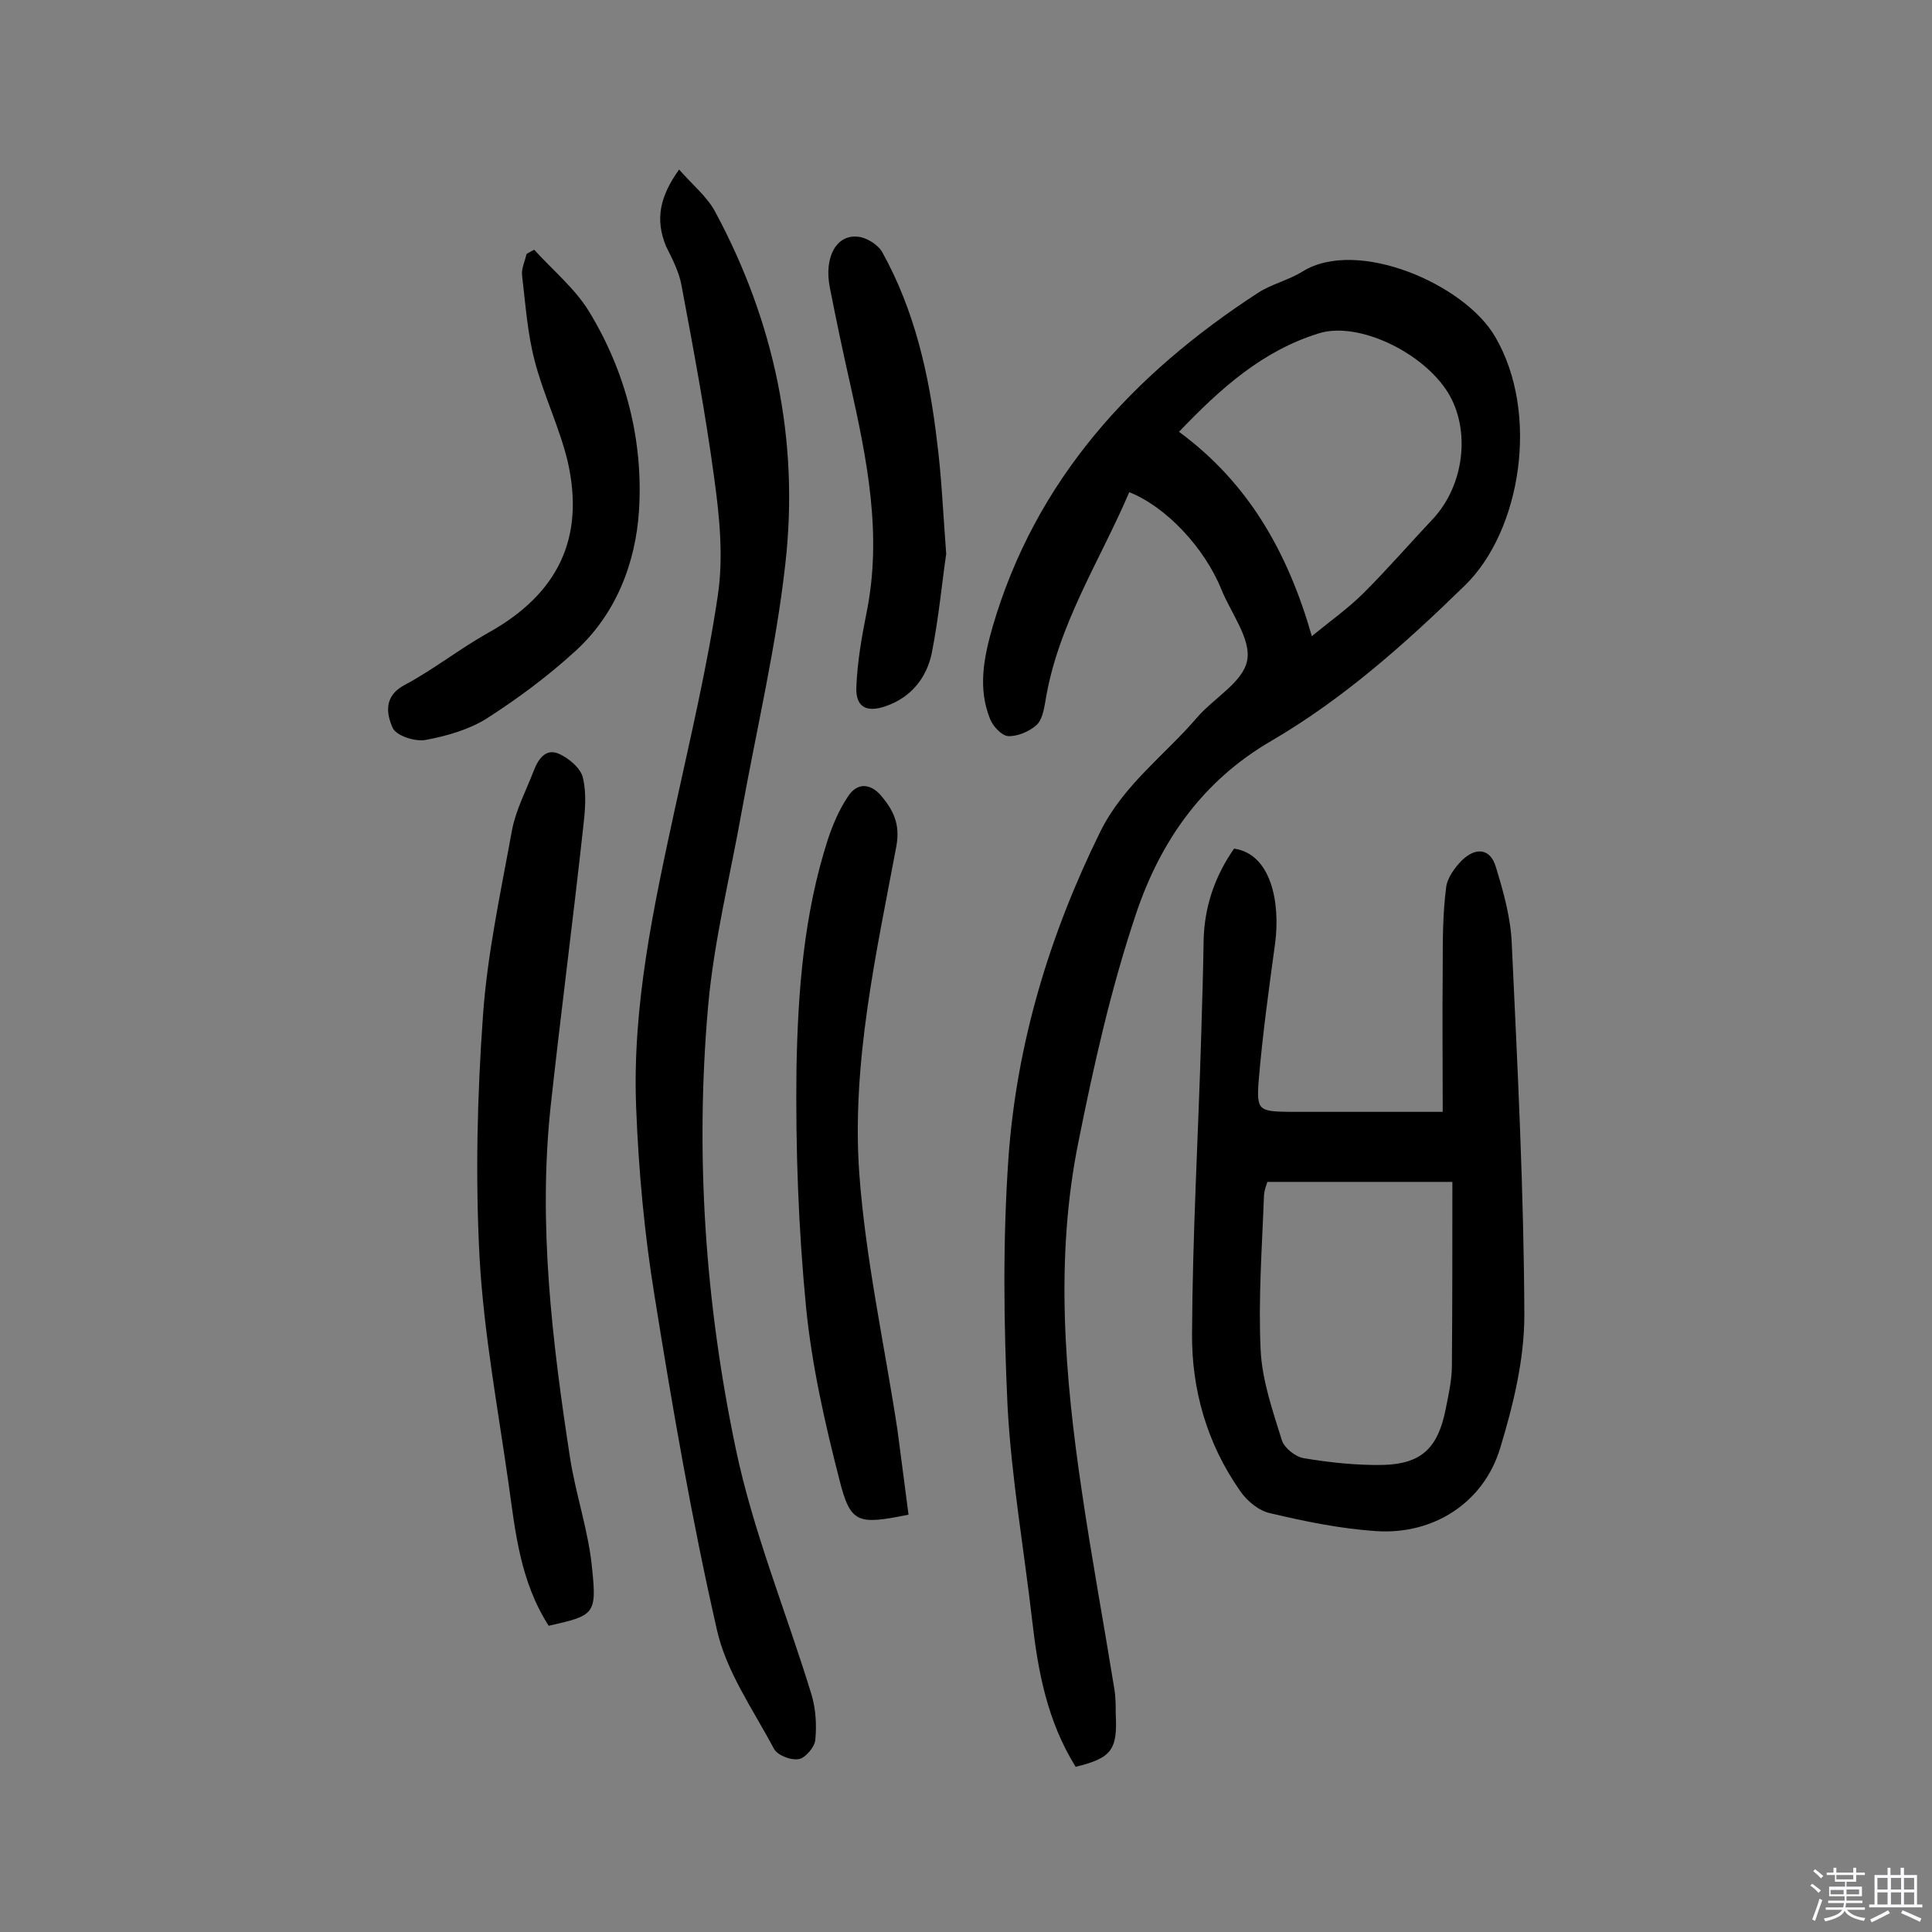
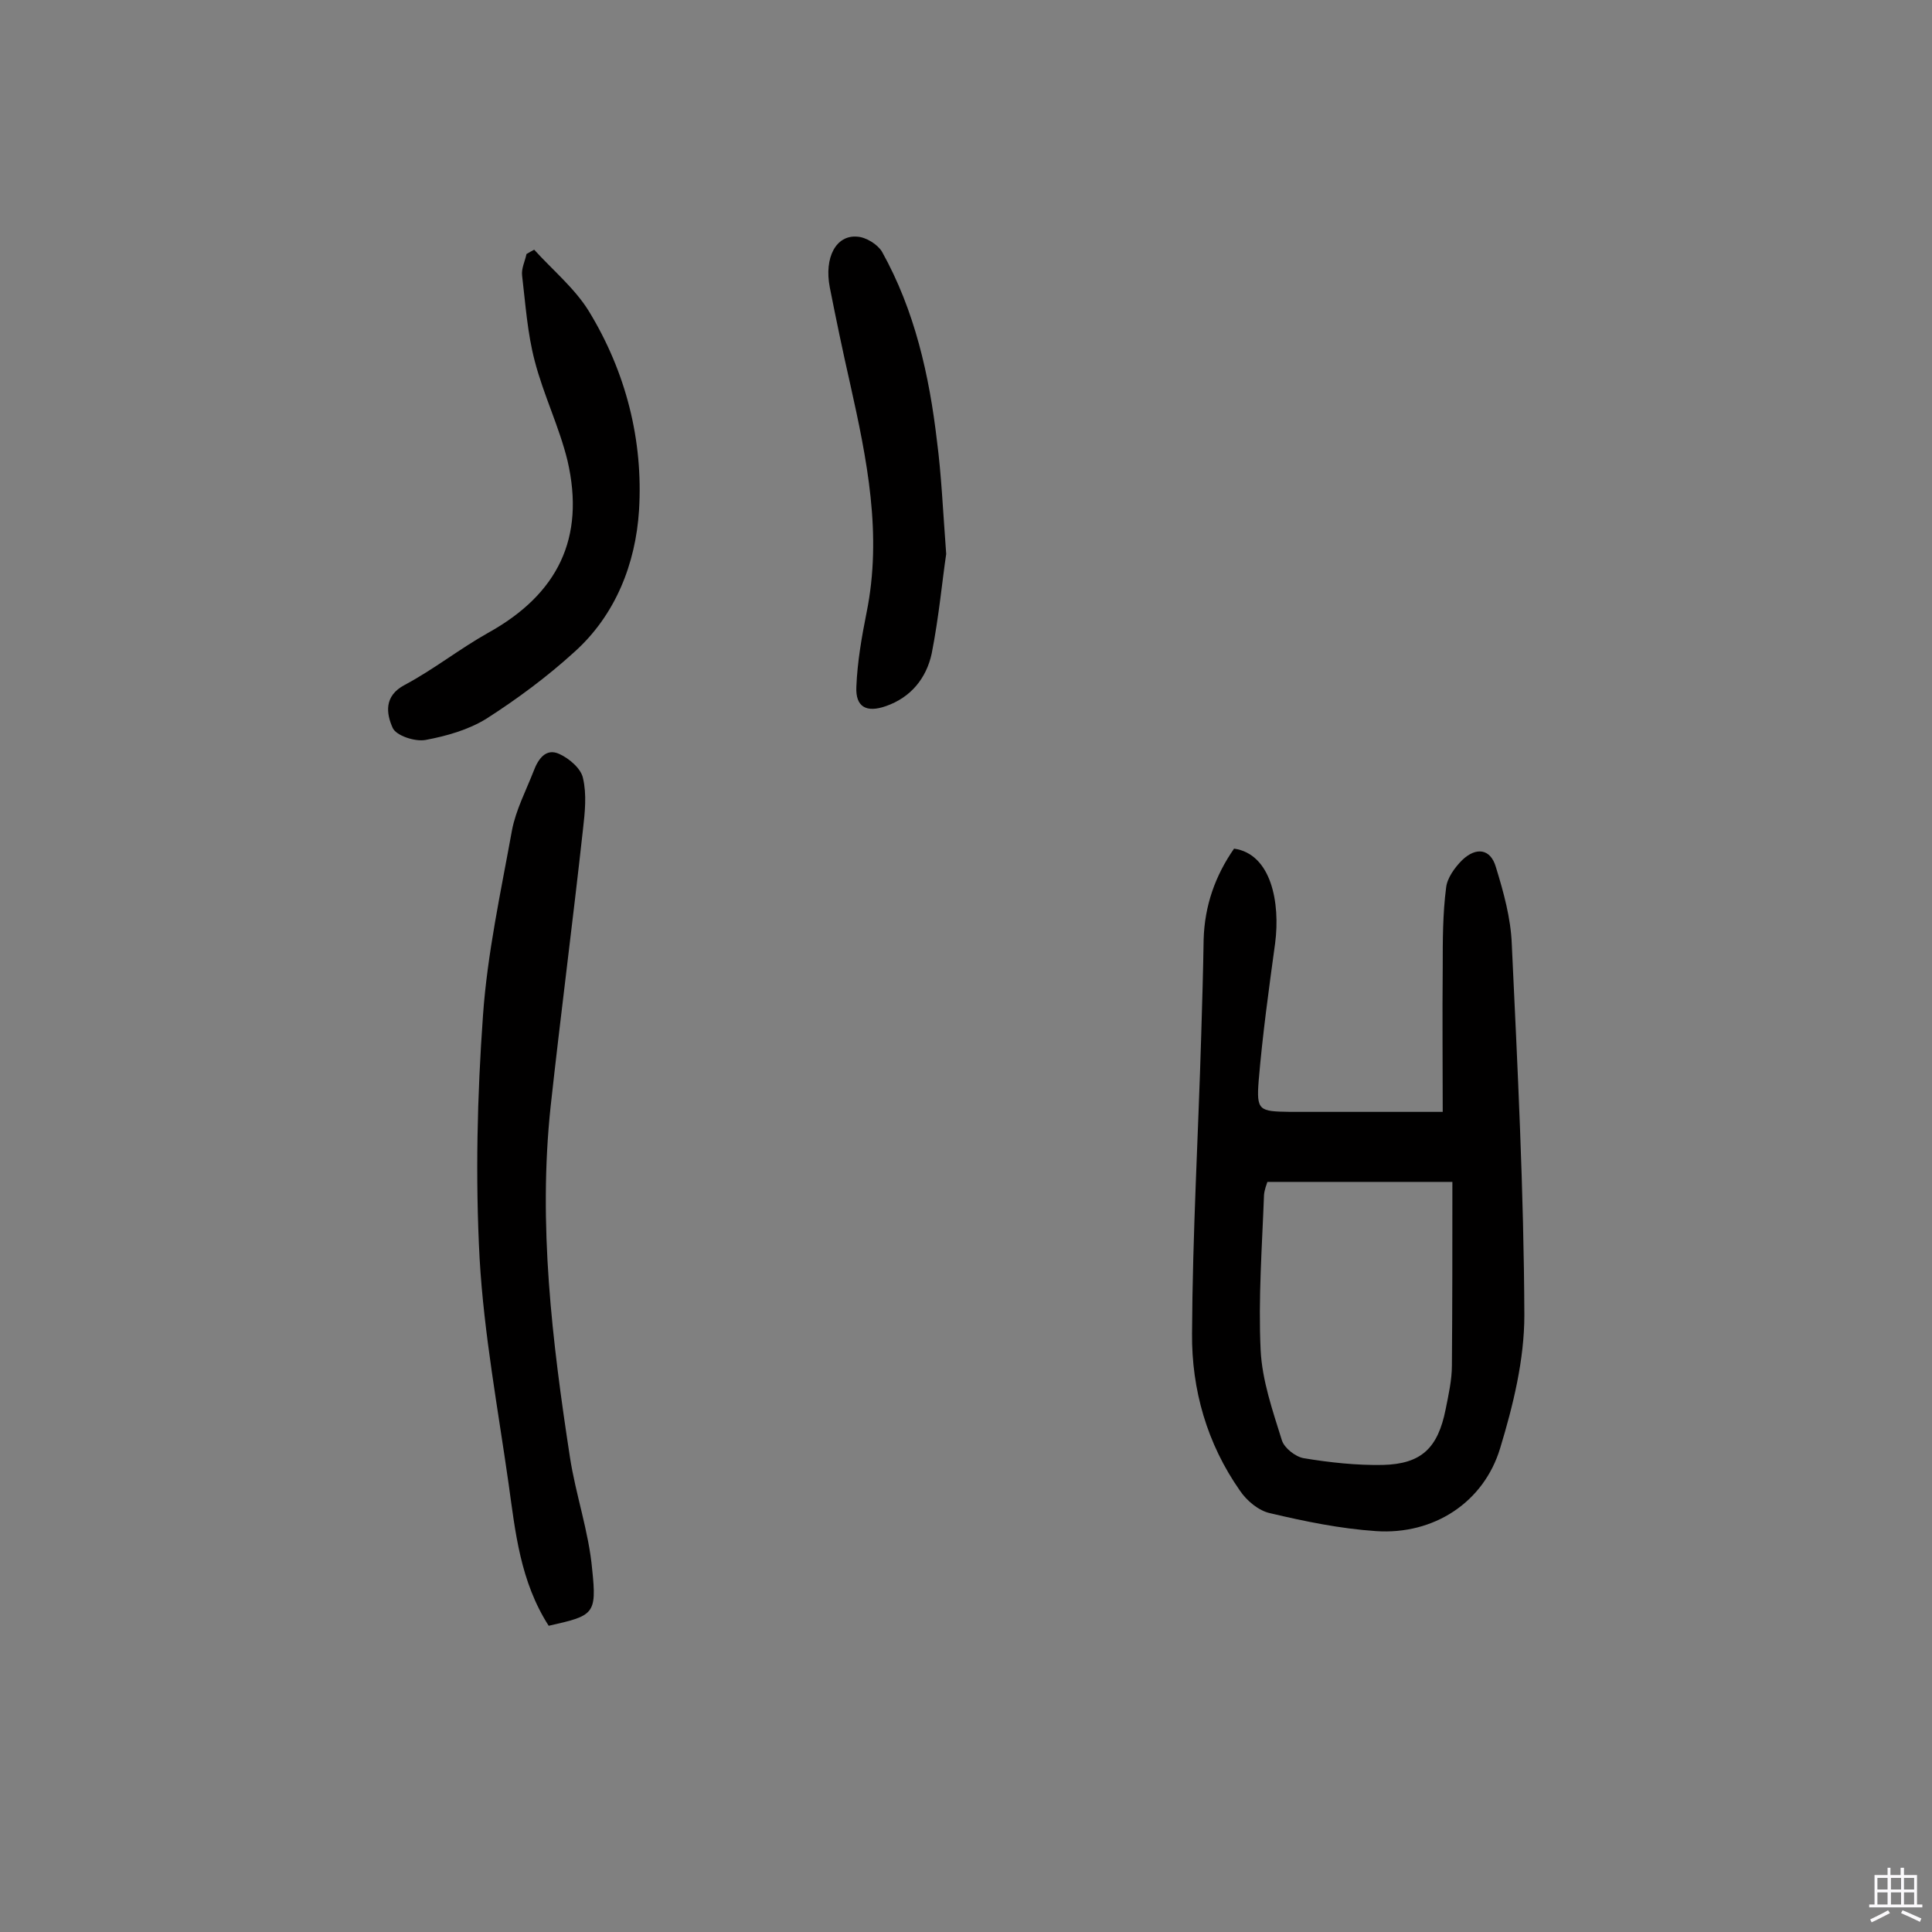
<svg xmlns="http://www.w3.org/2000/svg" enable-background="new 0 0 400 400" viewBox="0 0 400 400">
  <rect x="0" y="0" width="400" height="400" fill="#808080" stroke="none" />
-   <path d="m374.8 390.4.4-.4c.7.5 1.3 1 1.8 1.4l-.5.5c-.5-.6-1.1-1.1-1.7-1.5zm1 7.3-.6-.3c.5-1.4 1.1-2.8 1.5-4.3.2.1.4.2.6.3-.5 1.3-1 2.8-1.5 4.3zm-.4-10.3.4-.4c.4.3 1 .8 1.7 1.4l-.5.5c-.4-.5-1-1-1.6-1.5zm2.5.3h1.7v-1h.6v1h3.5v-1h.6v1h1.8v.5h-1.8v1.4h-2v1h3.2v2h-3.2v.9h3.3v.5h-3.4c0 .3-.1.6-.1.9h4v.5h-3.7c.7.9 1.9 1.5 3.8 1.7-.1.2-.2.4-.3.6-2.1-.4-3.5-1.1-4-2.1-.4 1-1.8 1.7-4 2.2-.1-.2-.2-.4-.3-.6 2.1-.4 3.4-1 3.8-1.8h-3.4v-.5h3.6c.1-.3.1-.6.2-.9h-3.3v-.5h3.4c0-.3 0-.6 0-.9h-3.2v-2h3.3v-1h-2.1v-1.4h-1.7v-.5zm1.1 3.5v1h2.7c0-.3 0-.4 0-.4 0-.1 0-.2 0-.2 0-.1 0-.2 0-.3h-2.7zm1.2-3v.9h3.5v-.9zm4.7 3h-2.6v.6.4h2.6z" fill="#fbfafc" />
  <path d="m393.6 386.7h.6v1.5h2.7v6.1h1.1v.6h-11v-.6h1.1v-6.1h2.7v-1.5h.6v1.5h2.1v-1.5zm-2.7 8.8.4.6c-1.2.6-2.5 1.3-3.8 1.9-.1-.2-.2-.4-.3-.6 1.2-.6 2.5-1.2 3.7-1.9zm-2.2-6.7v2.4h2.1v-2.4zm0 3v2.5h2.1v-2.5zm2.8-3v2.4h2.1v-2.4zm0 3v2.5h2.1v-2.5zm6 6.1c-1.4-.7-2.7-1.3-3.9-1.8l.3-.6c1.5.6 2.7 1.2 3.9 1.7zm-1.2-9.1h-2.1v2.4h2.1zm-2.1 3v2.5h2.1v-2.5z" fill="#fbfafc" />
  <g fill="#010000">
-     <path d="m222.7 365.8c-5.9-9.5-7.8-19.8-9-30.3-1.7-14.8-4.3-29.5-5.1-44.4-.8-17.1-1-34.4.2-51.5 1.7-23.6 8.5-46.1 19-67.4 4.8-9.7 13.3-15.8 20-23.6 3.5-4.1 9.5-7.3 10.4-11.8.9-4.4-3.3-9.8-5.3-14.7-3.5-8.7-11.5-17.2-19.1-20.2-6.1 14.3-14.9 27.6-17.4 43.5-.3 1.7-.7 3.8-1.9 4.8-1.5 1.3-3.9 2.3-5.8 2.2-1.3-.1-3.1-2-3.7-3.5-2.6-6.4-1.3-12.8.5-19.1 8.9-30.5 29-52.3 55-69.2 2.8-1.8 6.3-2.6 9.2-4.4 11.3-7 33.6 2.6 39.9 13.6 9.2 15.8 5.3 40.1-6.3 51.4-12.4 12.1-25.2 23.5-40.1 32.2-14.3 8.3-22.9 20.8-27.9 35.5-5.2 15.4-8.8 31.4-12 47.4-4.9 24.1-2.9 48.4.7 72.6 2 13.6 4.5 27.1 6.7 40.7.3 1.8.3 3.6.3 5.3.4 7.4-.9 9.1-8.3 10.9zm48.9-234.1c4.2-3.4 7.7-5.9 10.8-9 4.9-4.9 9.5-10.2 14.3-15.3 6.5-7 7.8-18.4 3.1-26.1-5.2-8.4-18.6-14.8-26.7-12.3-11.7 3.6-20.4 11.4-29 20.4 14.4 10.6 22.5 24.9 27.5 42.3z" />
    <path d="m255.5 175.7c7.7 1.1 9.6 11.2 8.5 19.6-1.3 9.5-2.6 18.9-3.4 28.4-.5 6.3.1 6.4 6.5 6.5h31.6c0-9.5-.1-19.8 0-30 0-5.5 0-11 .7-16.4.2-2 1.8-4.2 3.3-5.7 2.9-2.8 5.9-2.4 7 1.4 1.6 5.2 3.1 10.6 3.3 16 1.2 25.6 2.5 51.2 2.6 76.8 0 9.2-2.3 18.6-5 27.5-3.4 11.3-13.8 18-25.7 17.2-7.4-.5-14.7-2-21.9-3.7-2.4-.5-4.9-2.6-6.3-4.7-6.8-9.7-10-20.9-9.9-32.5.1-20.6 1.3-41.2 1.9-61.8.2-6.6.4-13.2.5-19.8.2-7 2.4-13.2 6.3-18.8zm6.9 69c-.2.6-.6 1.6-.7 2.7-.4 10.7-1.2 21.4-.7 32.1.3 6.3 2.5 12.6 4.4 18.7.5 1.6 2.8 3.4 4.5 3.7 5.4.9 11 1.5 16.4 1.4 8-.2 11.4-3.5 13-11.5.6-3 1.3-6.1 1.3-9.1.1-12.4.1-24.9.1-38-12.9 0-25.4 0-38.3 0z" />
-     <path d="m140.6 35.1c2.7 3.1 5.8 5.6 7.5 8.8 12.2 22.7 17.4 47.2 14.5 72.8-1.9 17.1-5.9 34-9 51.1-2.4 13.5-5.8 27-7 40.6-2.7 30.7-.6 61.3 5.7 91.4 3.6 17.3 10.5 34 15.7 51 .9 3 1.1 6.3.8 9.4-.1 1.5-2.1 3.8-3.4 4-1.7.3-4.5-.8-5.2-2.2-4.3-8.1-9.9-16-11.8-24.7-5.2-22.8-9.2-46-12.9-69.1-2.1-12.9-3.3-26-3.8-39.1-.8-20.9 3.6-41.2 8-61.5 3.2-14.7 6.7-29.4 8.9-44.2 1.2-7.9.4-16.2-.7-24.2-1.8-13.4-4.3-26.8-6.8-40.1-.5-2.8-1.9-5.5-3.2-8.1-2.3-5.6-1.3-10.3 2.7-15.9z" />
    <path d="m113.6 336.6c-5.9-9.2-6.9-19.4-8.3-29.4-2.2-15.5-5.1-31-6-46.6-.9-16.8-.5-33.7.7-50.4.9-12.8 3.7-25.6 6-38.3.8-4.2 2.9-8.2 4.5-12.3.9-2.4 2.5-4.8 5.3-3.5 2 .9 4.5 3 4.9 5 .8 3.4.4 7.1 0 10.6-2.1 19.1-4.6 38.2-6.7 57.4-2.6 24.4.3 48.5 4 72.6 1.2 7.8 3.9 15.4 4.6 23.2 1 9.4.3 9.6-9 11.7z" />
-     <path d="m188.1 313.6c-10.5 2.1-12 1.9-14.3-7.2-3-11.7-5.7-23.6-6.9-35.6-1.6-16.4-2.2-33-2-49.5.3-16 1.5-32 6.5-47.5 1-3 2.3-6.1 4.1-8.8 1.9-3 4.6-2.9 6.9-.3 2.5 3 4 5.8 3.2 10.4-4.2 22.4-9.3 44.9-7.7 67.8 1.3 17.8 5.2 35.4 7.9 53.1.8 5.9 1.5 11.6 2.3 17.6z" />
    <path d="m110.6 51.7c3.8 4.2 8.4 8 11.3 12.7 7.7 12.6 11.3 26.8 10.4 41.3-.7 10.9-4.8 21.6-13.4 29.3-5.6 5.1-11.8 9.7-18.2 13.8-3.7 2.3-8.3 3.6-12.6 4.4-2.2.4-6.1-.9-6.8-2.5-1.3-2.9-1.9-6.6 2.5-8.9 6-3.2 11.4-7.5 17.3-10.8 14.4-8 20.1-19.6 16.4-35.6-1.7-7-5-13.7-6.8-20.7-1.5-5.7-1.9-11.7-2.6-17.6-.2-1.5.6-3 .9-4.5.5-.3 1-.6 1.6-.9z" />
    <path d="m195.9 114.7c-.8 5.3-1.5 13-3 20.6-1.1 5.1-4.3 9.1-9.5 10.9-4 1.4-6.3.2-6.1-4 .2-5.1 1.1-10.3 2.1-15.3 3.3-16.2.1-31.8-3.4-47.5-1.5-6.6-2.9-13.3-4.2-19.9-1.2-6.2 1.3-10.9 5.7-10.5 1.8.1 4.2 1.6 5.1 3.1 6.8 12.2 9.8 25.6 11.4 39.3.9 6.9 1.2 13.9 1.9 23.3z" />
  </g>
</svg>